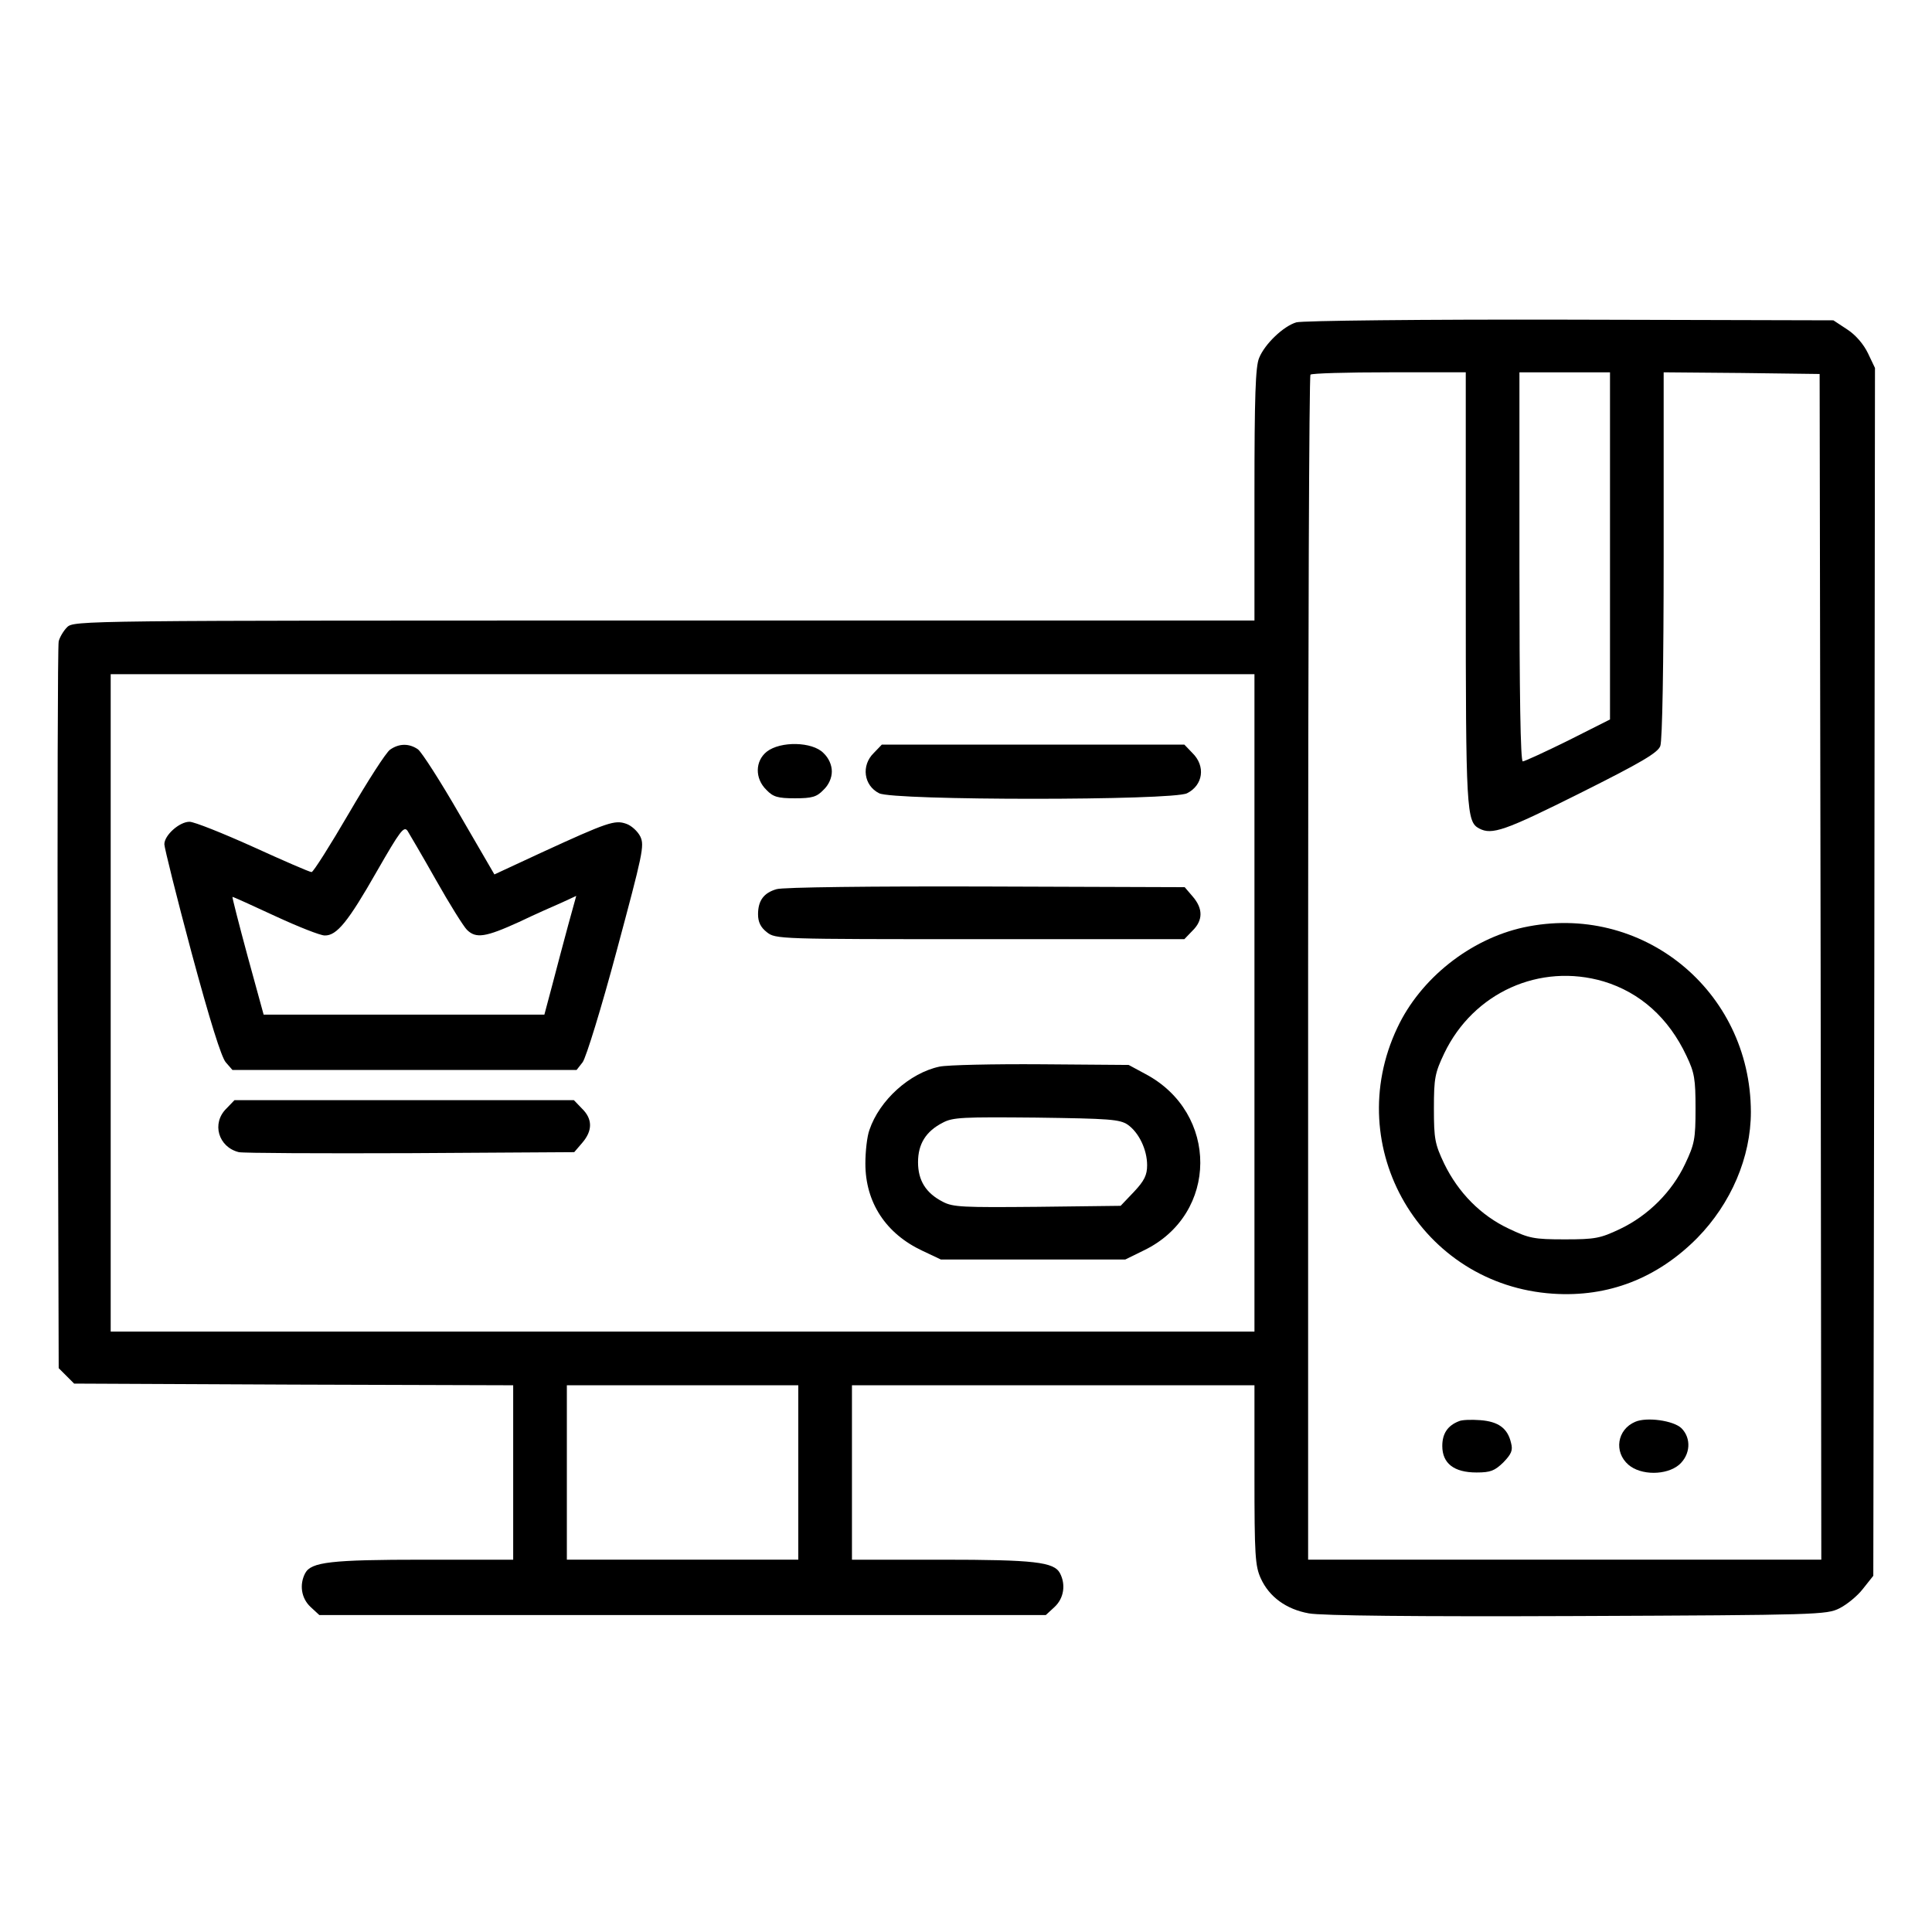
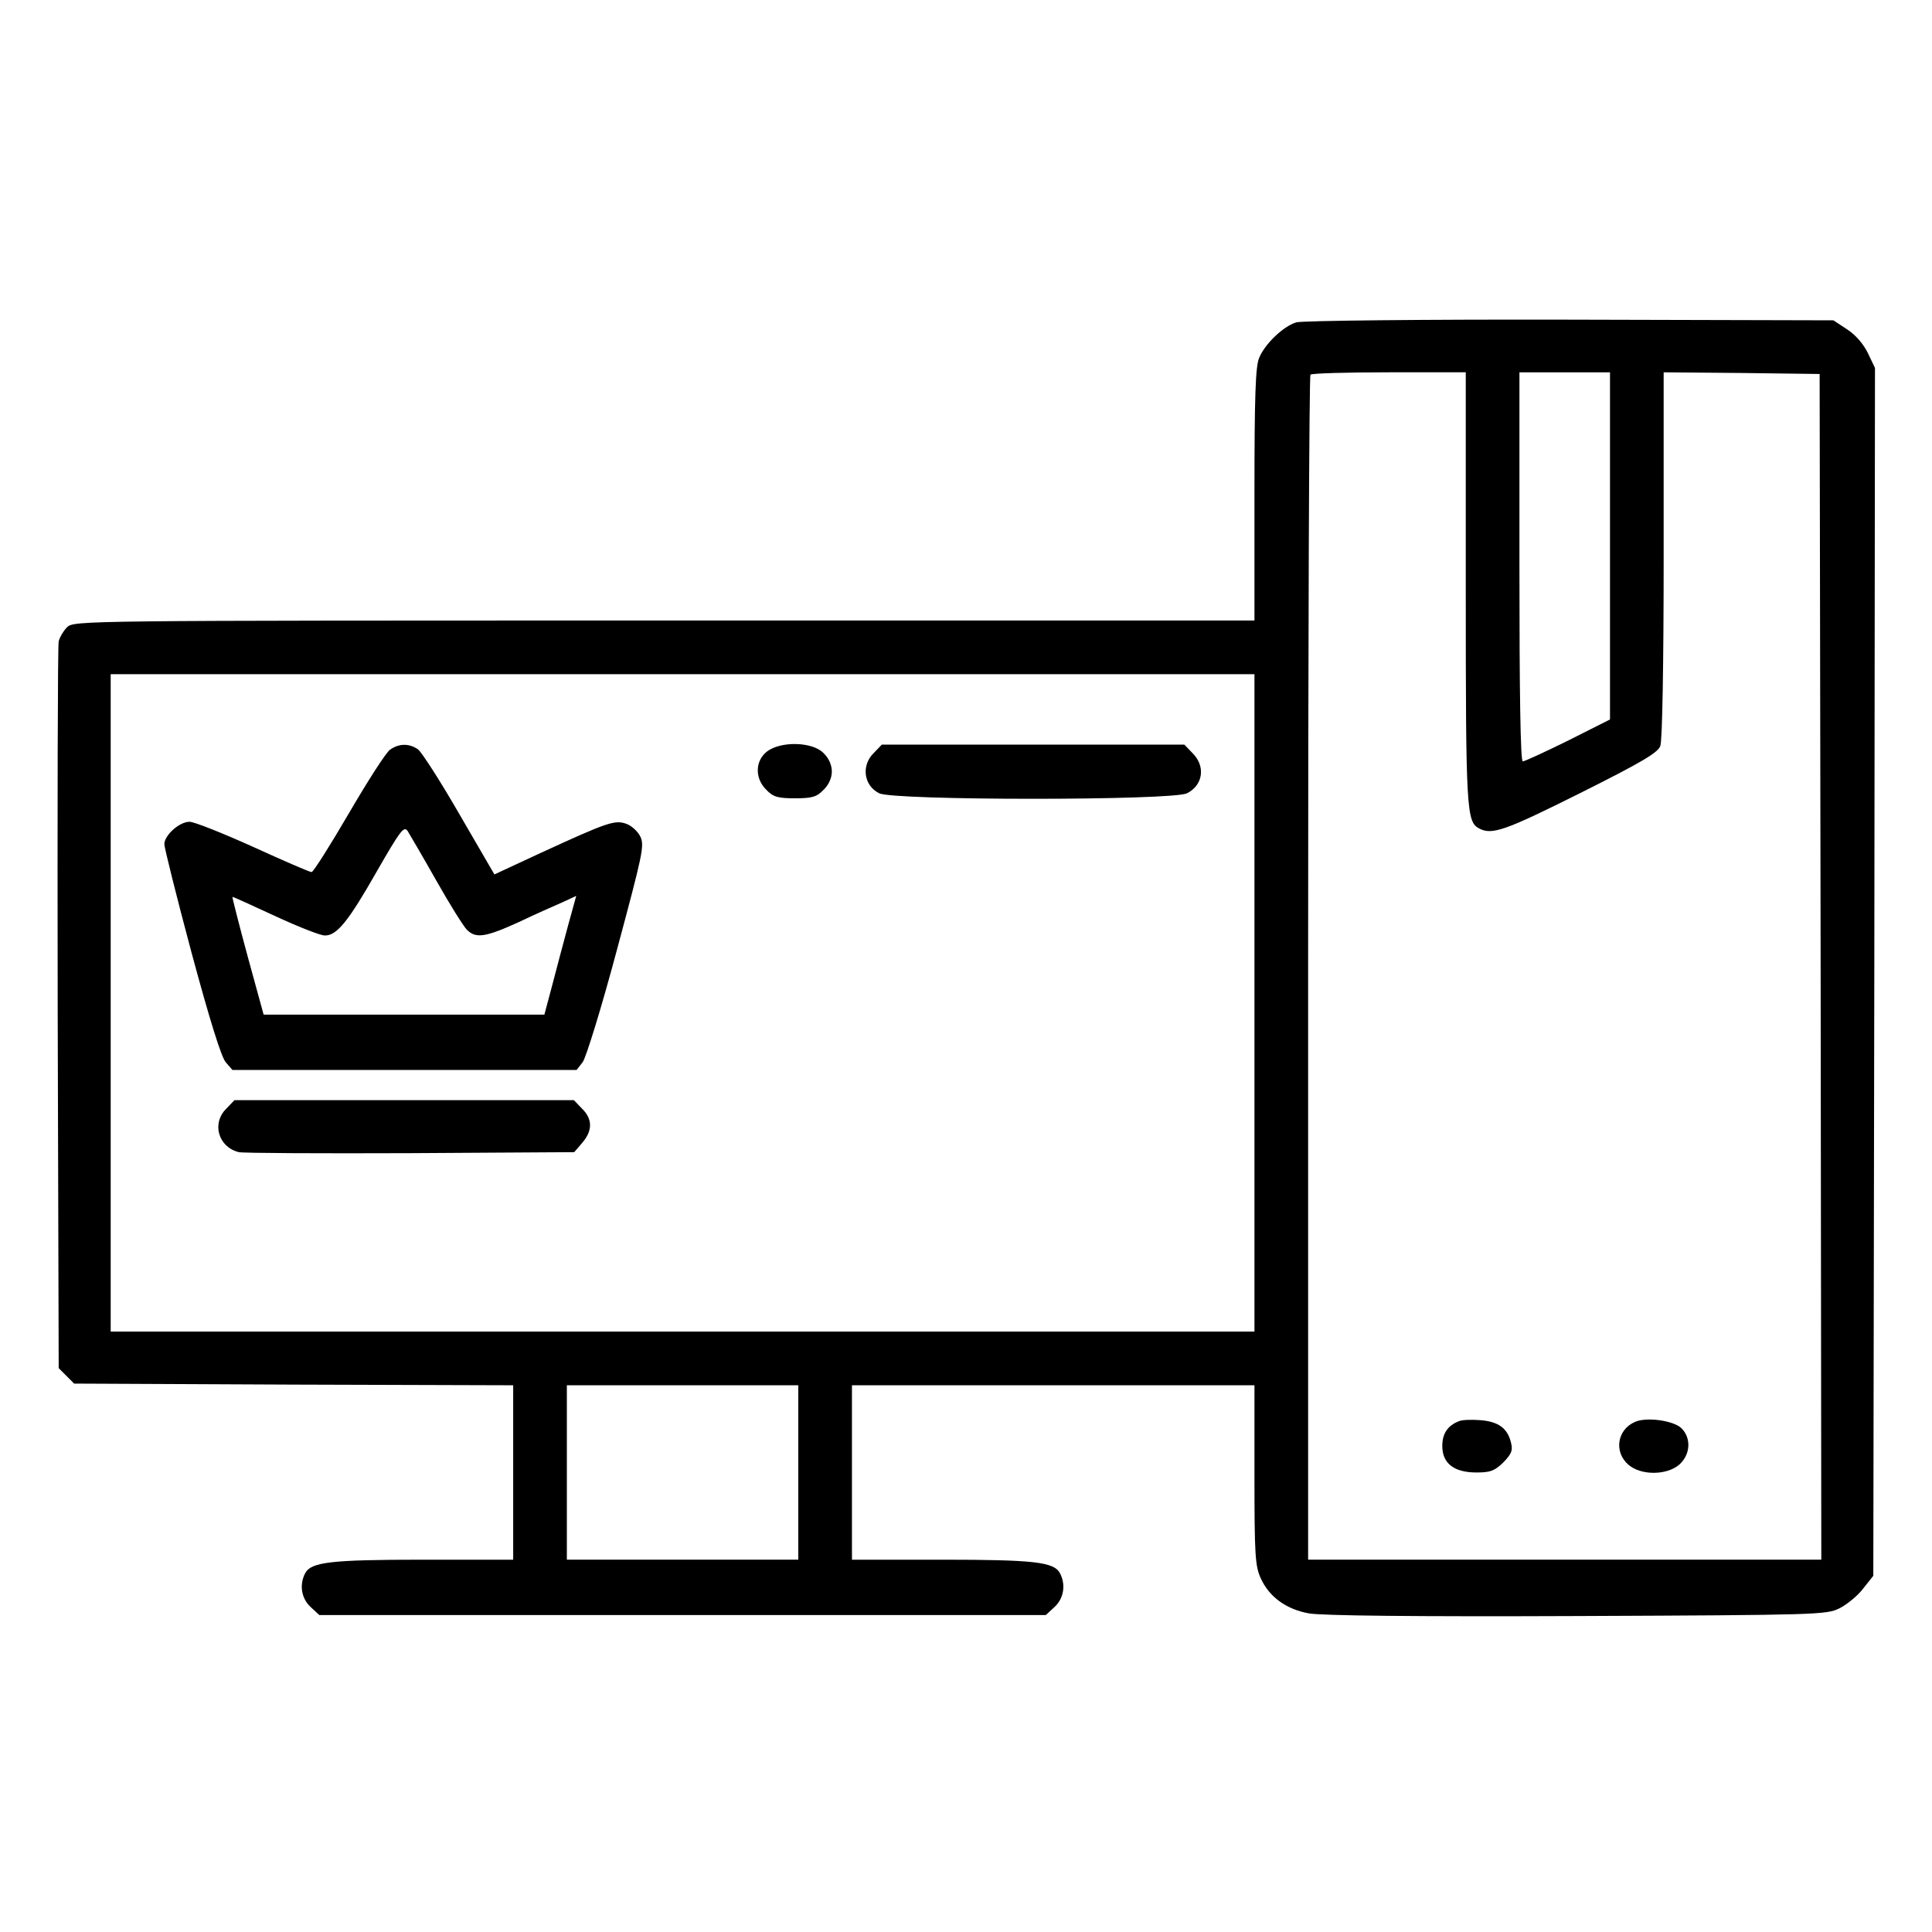
<svg xmlns="http://www.w3.org/2000/svg" version="1.0" width="576pt" height="576pt" viewBox="0 0 576 576" preserveAspectRatio="xMidYMid meet">
  <g transform="translate(0,576) scale(0.1,-0.1)" fill="#000000" stroke="none">
    <path d="M3865 4799 c-38 -11 -94 -64 -111 -106 -11 -25 -14 -115 -14 -408 l0 -375 -1760 0 c-1739 0 -1760 0 -1780 -20 -11 -11 -22 -30 -25 -42 -3 -13 -4 -506 -3 -1095 l3 -1072 23 -23 23 -23 654 -3 655 -2 0 -260 0 -260 -267 0 c-277 0 -335 -7 -353 -40 -18 -34 -12 -75 16 -101 l26 -24 1083 0 1083 0 26 24 c28 26 34 67 16 101 -18 33 -76 40 -352 40 l-268 0 0 260 0 260 600 0 600 0 0 -267 c0 -240 2 -272 19 -309 25 -55 76 -92 143 -104 36 -7 323 -10 799 -8 721 3 745 4 783 23 22 11 54 37 70 58 l31 39 3 1801 2 1800 -21 44 c-13 27 -37 55 -62 71 l-41 27 -785 2 c-438 1 -799 -3 -816 -8z m505 -793 c0 -663 2 -696 40 -716 38 -20 76 -7 300 105 184 92 233 121 240 141 6 15 10 243 10 570 l0 544 233 -2 232 -3 3 -1767 2 -1768 -765 0 -765 0 0 1763 c0 970 3 1767 7 1770 3 4 109 7 235 7 l228 0 0 -644z m430 126 l0 -517 -125 -63 c-69 -34 -130 -62 -135 -62 -7 0 -10 204 -10 580 l0 580 135 0 135 0 0 -518z m-1060 -1362 l0 -980 -1705 0 -1705 0 0 980 0 980 1705 0 1705 0 0 -980z m-1360 -1400 l0 -260 -345 0 -345 0 0 260 0 260 345 0 345 0 0 -260z" />
-     <path d="M4542 2995 c-159 -35 -307 -152 -376 -299 -169 -357 71 -767 464 -793 165 -11 311 46 430 166 101 103 160 241 160 376 -1 363 -326 626 -678 550z m239 -161 c109 -33 194 -109 247 -222 24 -50 27 -69 27 -157 0 -91 -3 -106 -31 -165 -39 -83 -110 -154 -194 -194 -59 -28 -74 -31 -165 -31 -92 0 -106 3 -167 32 -83 39 -150 107 -192 193 -28 59 -31 74 -31 165 0 91 3 106 31 165 87 181 285 270 475 214z" />
    <path d="M4350 1523 c-34 -13 -50 -37 -50 -74 0 -52 35 -79 102 -79 42 0 54 5 80 30 24 25 29 36 23 58 -10 44 -38 64 -92 68 -26 2 -55 1 -63 -3z" />
    <path d="M4875 1521 c-54 -23 -64 -90 -20 -128 37 -32 113 -32 151 0 34 30 37 79 7 109 -24 23 -104 34 -138 19z" />
    <path d="M1163 3525 c-12 -8 -67 -94 -123 -190 -56 -96 -106 -175 -111 -175 -6 0 -84 34 -174 75 -91 41 -176 75 -190 75 -30 0 -75 -40 -75 -67 0 -10 36 -155 81 -323 55 -204 89 -312 102 -327 l20 -23 513 0 513 0 18 23 c10 13 56 162 102 334 77 287 83 312 70 339 -8 16 -27 33 -42 38 -34 12 -55 5 -253 -86 l-140 -65 -104 179 c-57 99 -113 186 -124 194 -26 18 -56 18 -83 -1z m137 -389 c40 -71 82 -138 92 -148 27 -27 56 -22 155 23 48 23 107 49 130 59 l41 19 -24 -87 c-13 -48 -34 -127 -47 -177 l-24 -90 -419 0 -418 0 -48 175 c-26 96 -46 175 -45 176 1 1 58 -25 127 -57 69 -32 135 -58 148 -58 36 -1 70 41 156 192 69 120 80 135 91 120 6 -10 45 -76 85 -147z" />
    <path d="M2286 3519 c-35 -28 -36 -80 -1 -114 20 -21 34 -25 85 -25 51 0 65 4 85 25 16 15 25 36 25 55 0 19 -9 40 -25 55 -33 34 -128 36 -169 4z" />
    <path d="M2605 3515 c-38 -37 -30 -97 16 -120 42 -22 876 -22 918 0 48 24 56 81 16 120 l-24 25 -451 0 -451 0 -24 -25z" />
-     <path d="M2315 3109 c-38 -11 -55 -34 -55 -75 0 -23 8 -39 26 -53 26 -21 35 -21 636 -21 l609 0 24 25 c32 31 32 66 1 102 l-24 28 -594 2 c-333 1 -606 -2 -623 -8z" />
-     <path d="M2801 2580 c-89 -19 -179 -100 -209 -189 -7 -19 -12 -64 -12 -100 0 -116 61 -209 170 -260 l55 -26 275 0 275 0 57 28 c221 108 222 409 3 525 l-50 27 -260 2 c-143 1 -280 -2 -304 -7z m561 -173 c33 -23 58 -74 58 -121 0 -29 -8 -46 -39 -79 l-40 -42 -248 -3 c-222 -2 -252 -1 -282 15 -51 26 -74 64 -74 118 0 54 23 92 74 118 30 16 60 17 279 15 217 -3 248 -5 272 -21z" />
-     <path d="M675 2455 c-45 -44 -24 -115 37 -130 13 -3 243 -4 511 -3 l489 3 24 28 c31 36 31 71 -1 102 l-24 25 -506 0 -506 0 -24 -25z" />
+     <path d="M675 2455 c-45 -44 -24 -115 37 -130 13 -3 243 -4 511 -3 l489 3 24 28 c31 36 31 71 -1 102 l-24 25 -506 0 -506 0 -24 -25" />
  </g>
</svg>